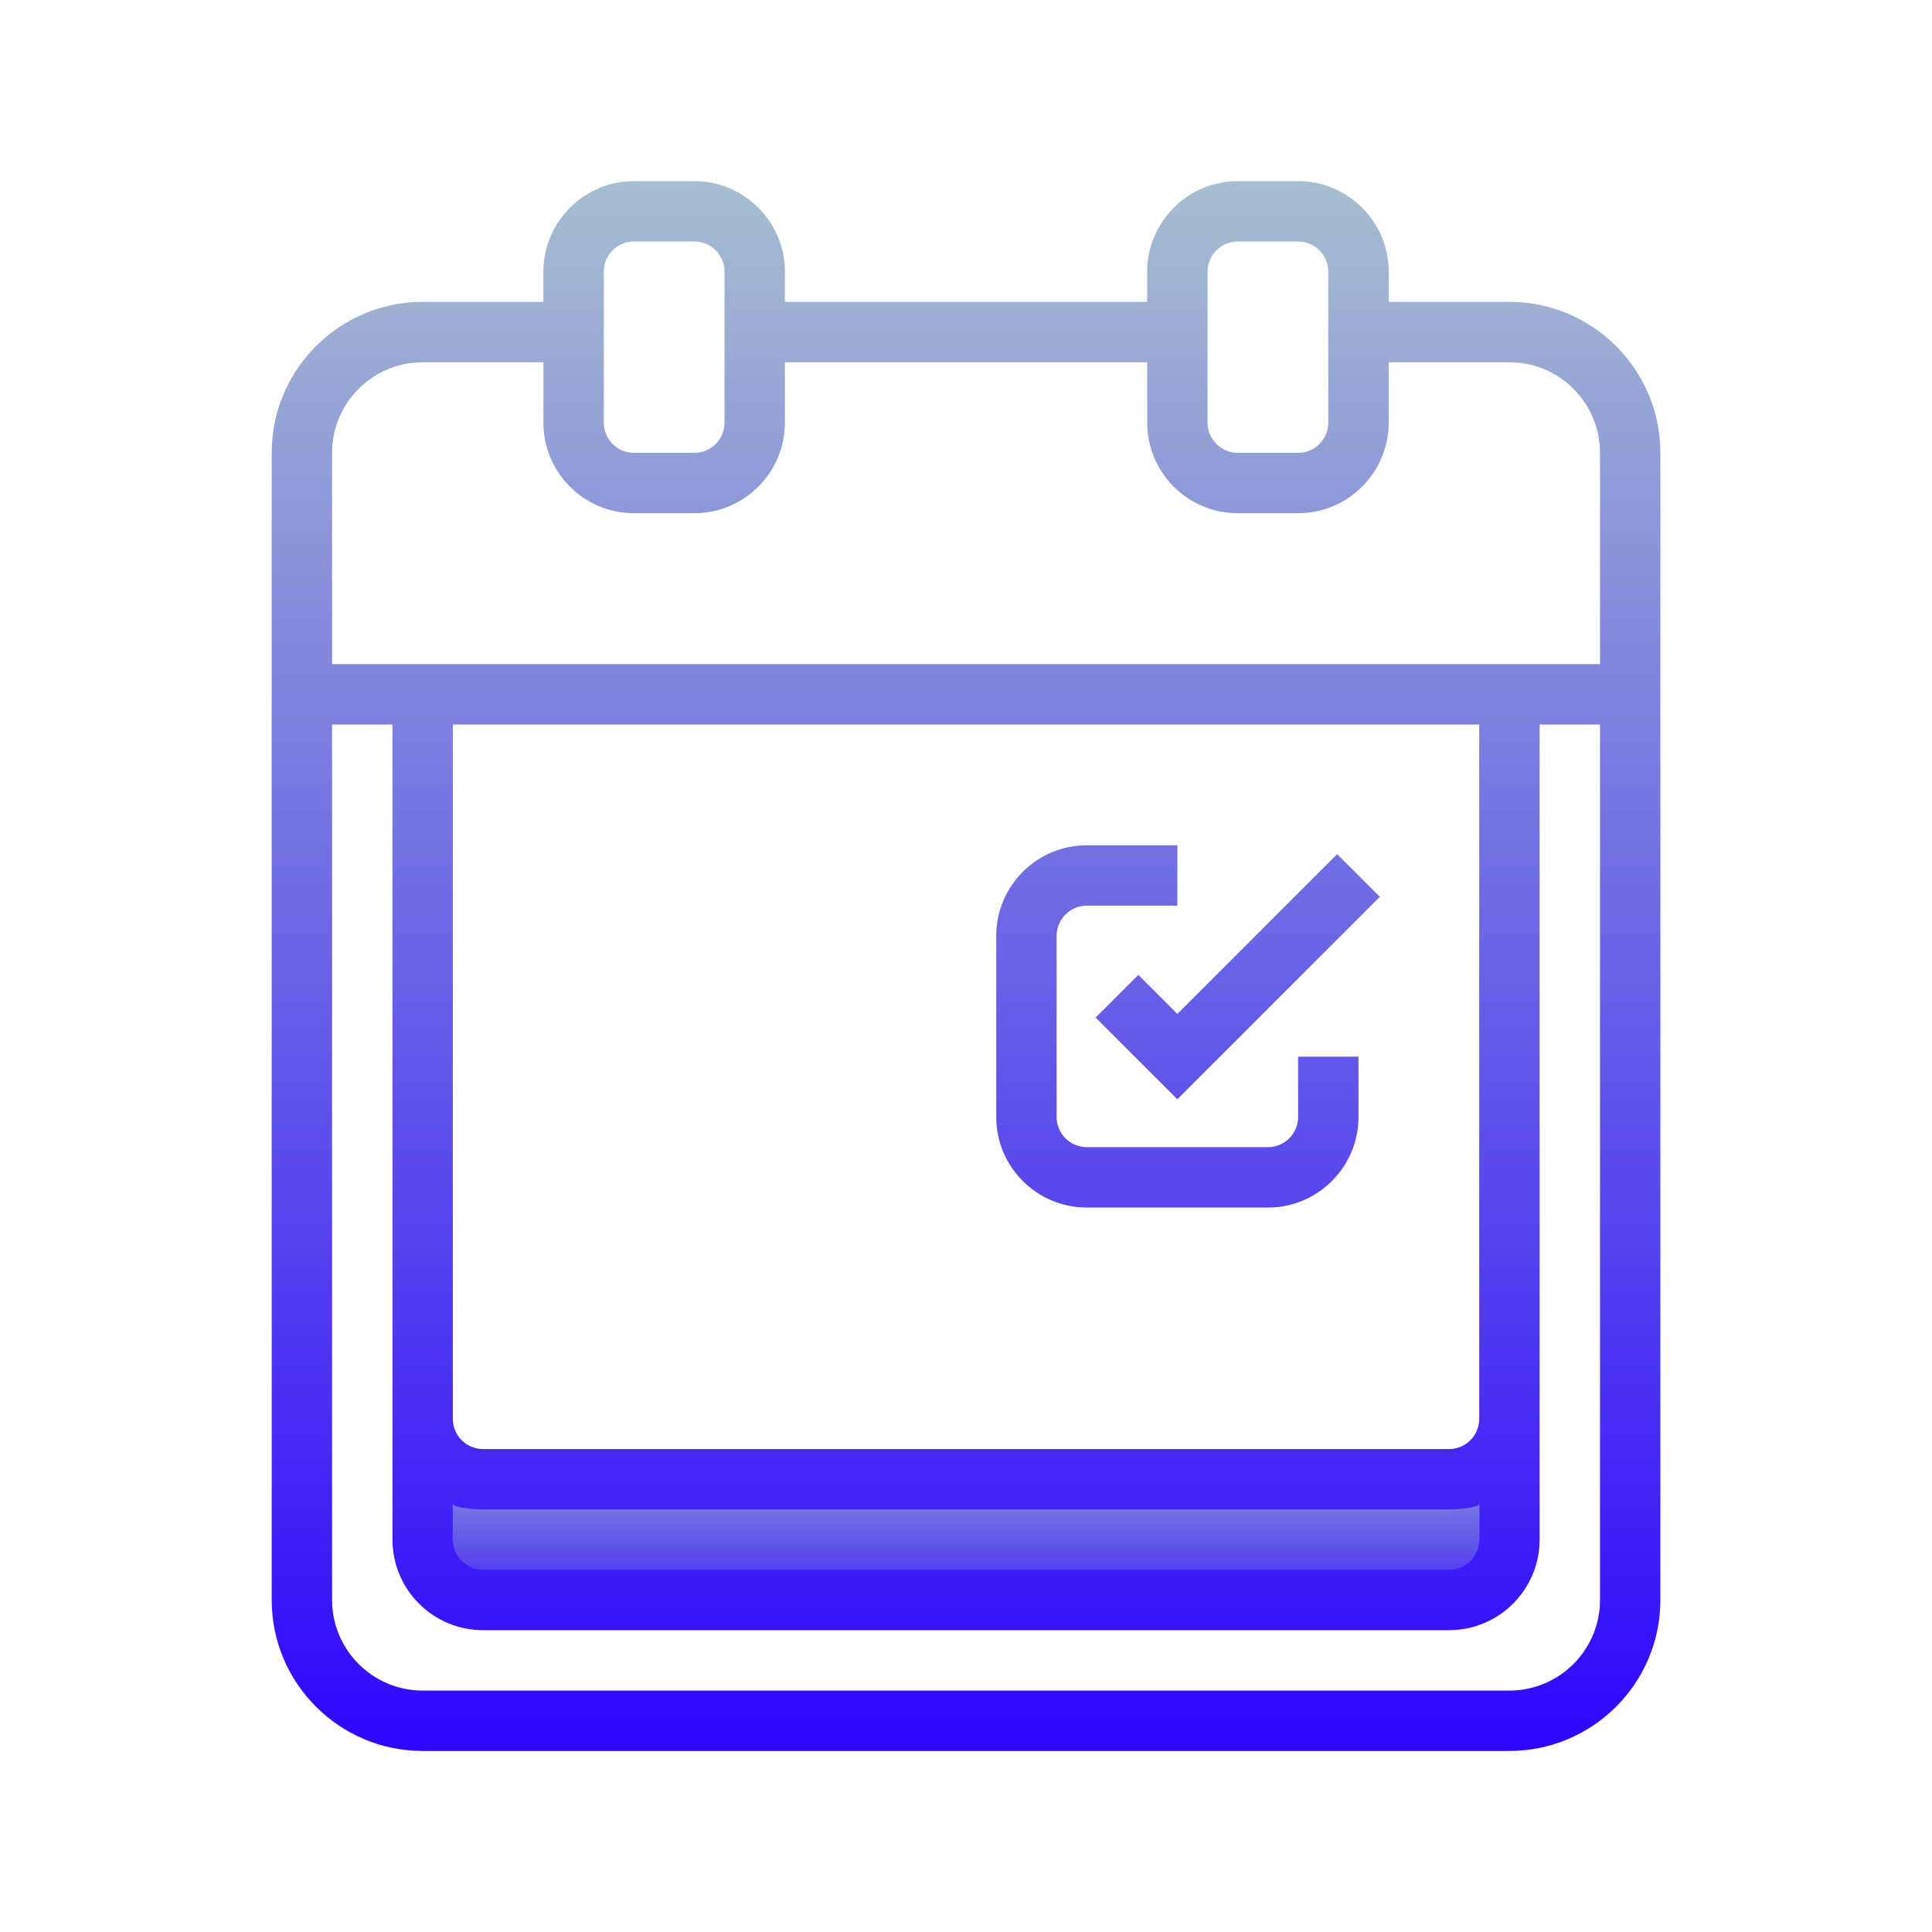
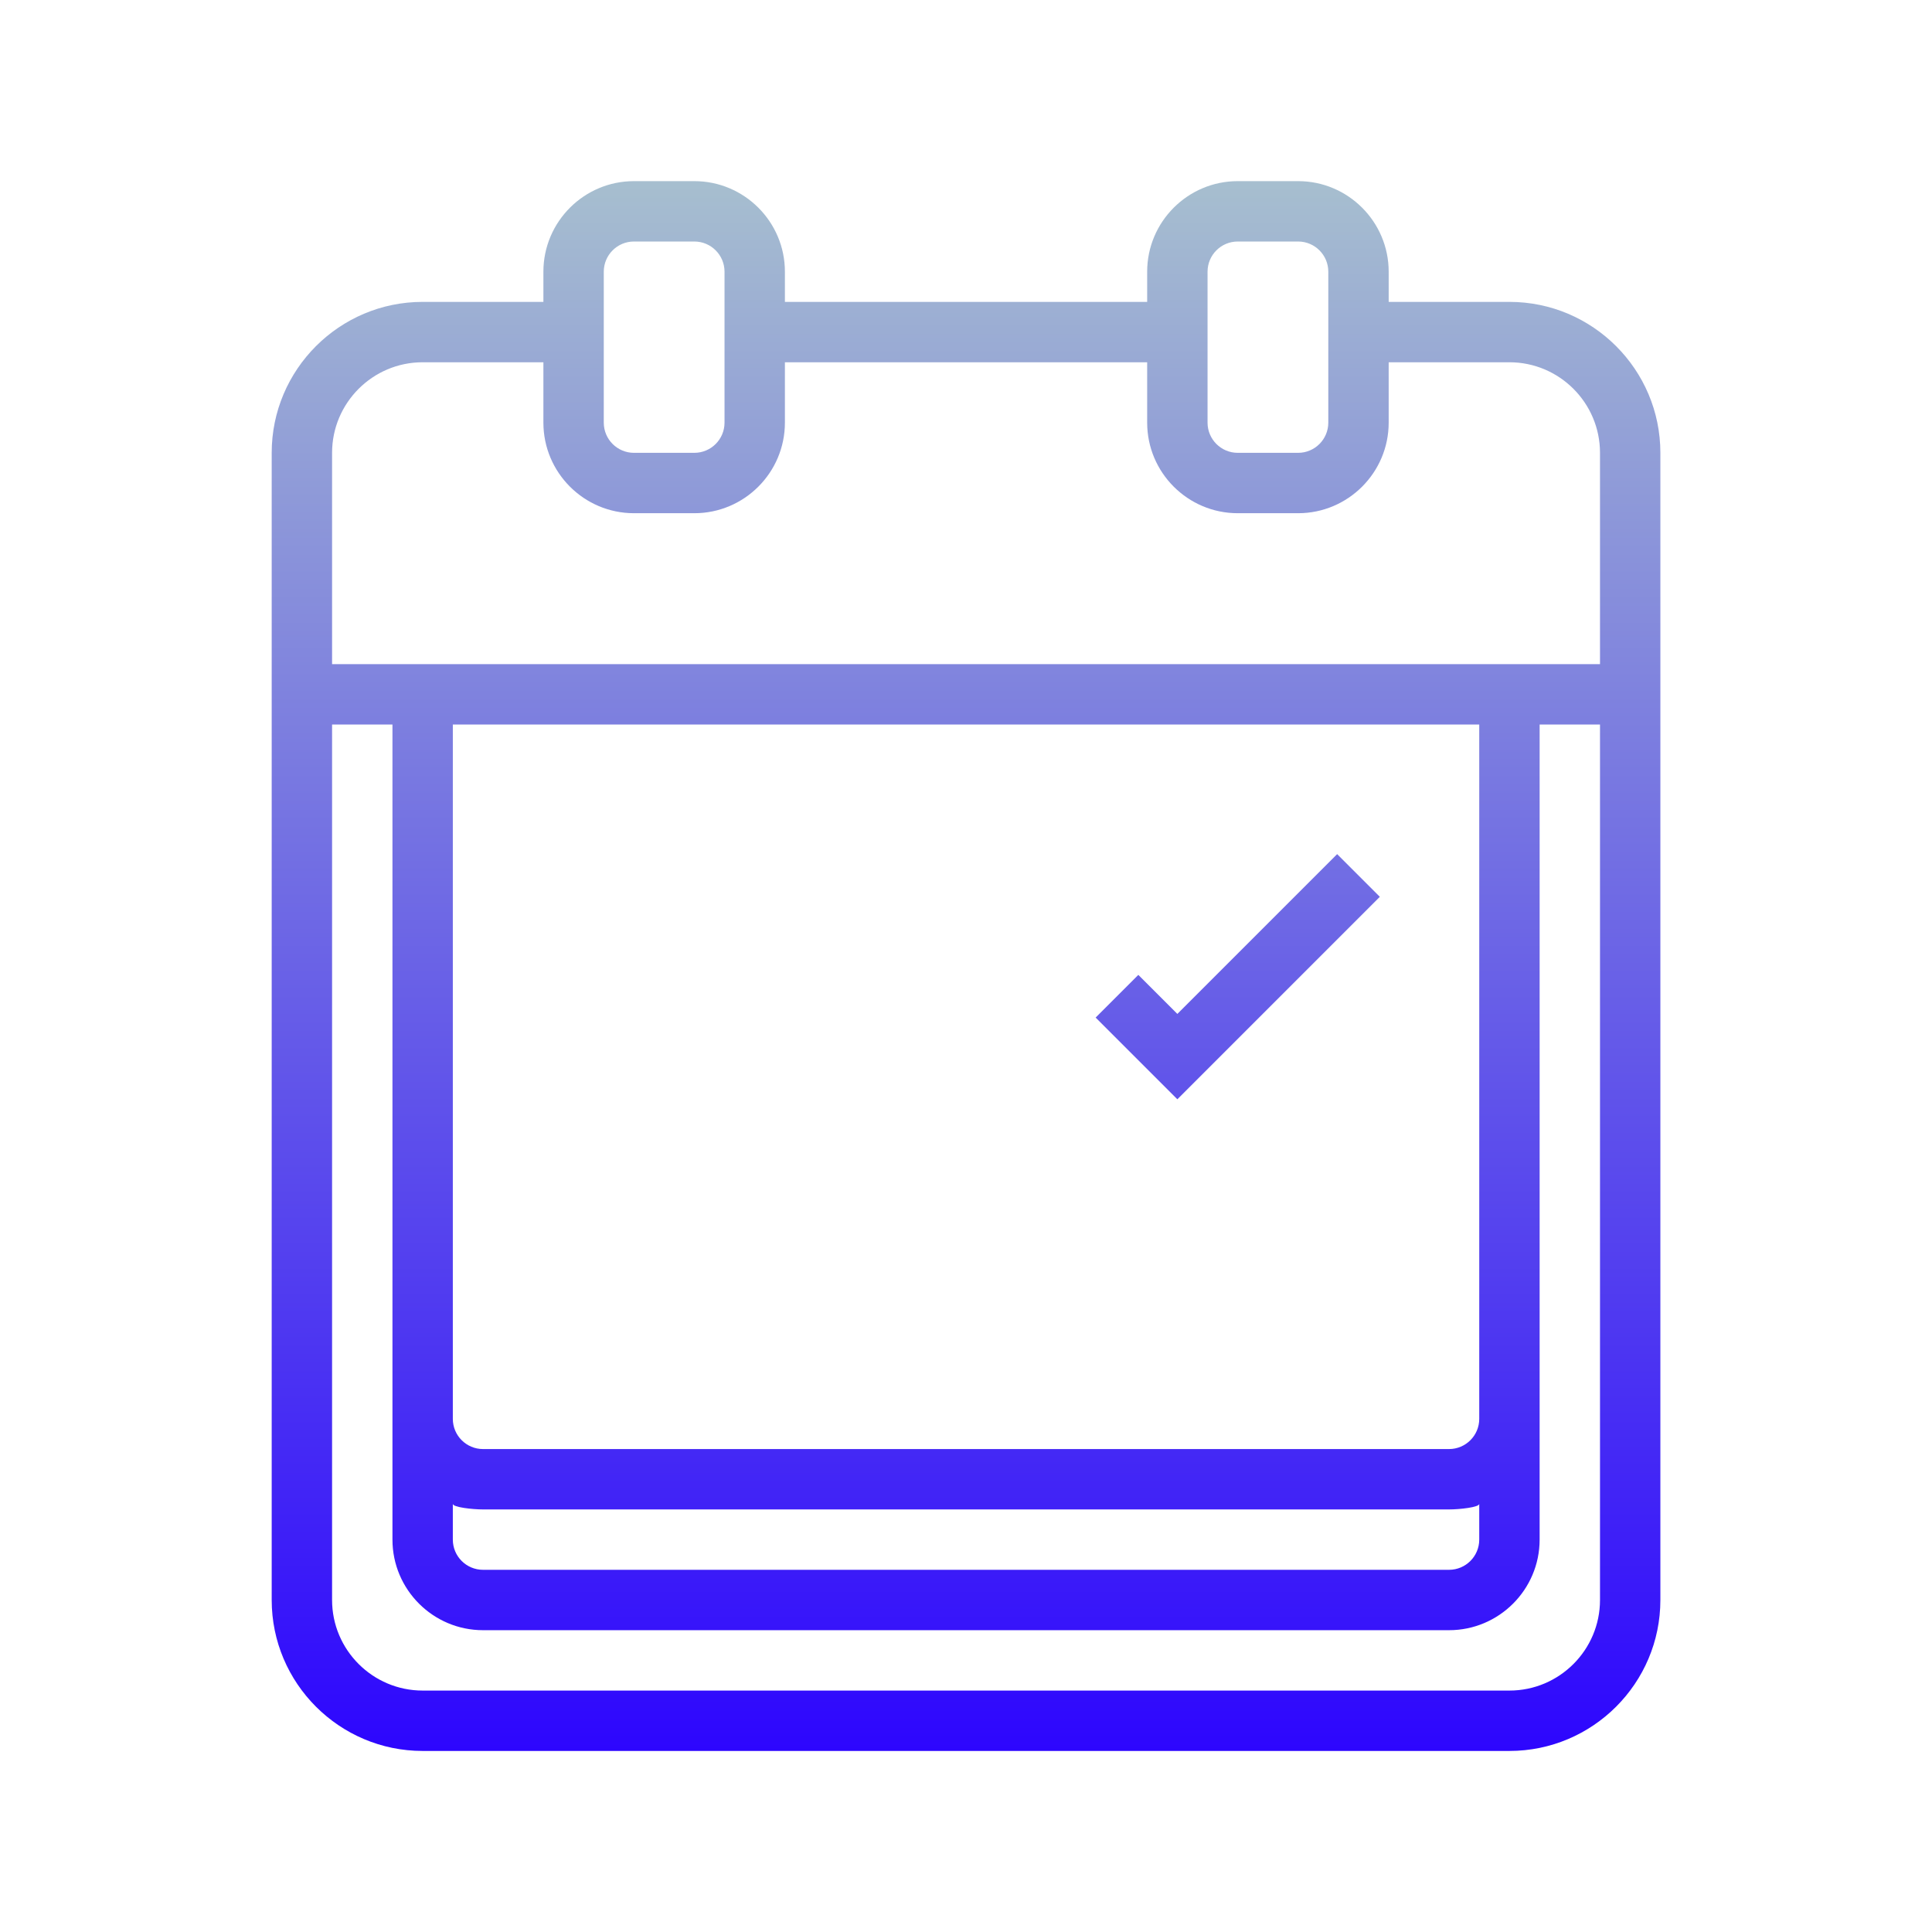
<svg xmlns="http://www.w3.org/2000/svg" viewBox="0,0,255.99,255.99" width="100px" height="100px" fill-rule="nonzero">
  <defs>
    <linearGradient x1="32" y1="46.75" x2="32" y2="54.536" gradientUnits="userSpaceOnUse" id="color-1">
      <stop offset="0" stop-color="#a9c2ce" />
      <stop offset="1" stop-color="#2a01ff" />
    </linearGradient>
    <linearGradient x1="32" y1="5" x2="32" y2="59.361" gradientUnits="userSpaceOnUse" id="color-2">
      <stop offset="0" stop-color="#a9c2ce" />
      <stop offset="1" stop-color="#2a01ff" />
    </linearGradient>
    <linearGradient x1="39" y1="5" x2="39" y2="59.361" gradientUnits="userSpaceOnUse" id="color-3">
      <stop offset="0" stop-color="#a9c2ce" />
      <stop offset="1" stop-color="#2a01ff" />
    </linearGradient>
    <linearGradient x1="41" y1="5" x2="41" y2="59.361" gradientUnits="userSpaceOnUse" id="color-4">
      <stop offset="0" stop-color="#a9c2ce" />
      <stop offset="1" stop-color="#2a01ff" />
    </linearGradient>
  </defs>
  <g fill="none" fill-rule="nonzero" stroke="none" stroke-width="1" stroke-linecap="butt" stroke-linejoin="miter" stroke-miterlimit="10" stroke-dasharray="" stroke-dashoffset="0" font-family="none" font-weight="none" font-size="none" text-anchor="none" style="mix-blend-mode: normal">
    <g transform="scale(4,4)">
-       <path d="M15,49h34v4h-34z" fill="url(#color-1)" />
      <path d="M50,10h-4v-1c0,-1.654 -1.346,-3 -3,-3h-2c-1.654,0 -3,1.346 -3,3v1h-12v-1c0,-1.654 -1.346,-3 -3,-3h-2c-1.654,0 -3,1.346 -3,3v1h-4c-2.757,0 -5,2.243 -5,5v38c0,2.757 2.243,5 5,5h36c2.757,0 5,-2.243 5,-5v-38c0,-2.757 -2.243,-5 -5,-5zM44,14c0,0.552 -0.448,1 -1,1h-2c-0.552,0 -1,-0.448 -1,-1v-5c0,-0.552 0.448,-1 1,-1h2c0.552,0 1,0.448 1,1zM24,14c0,0.552 -0.448,1 -1,1h-2c-0.552,0 -1,-0.448 -1,-1v-5c0,-0.552 0.448,-1 1,-1h2c0.552,0 1,0.448 1,1zM14,12h4v2c0,1.654 1.345,3 3,3h2c1.654,0 3,-1.346 3,-3v-2h12v2c0,1.654 1.345,3 3,3h2c1.654,0 3,-1.346 3,-3v-2h4c1.654,0 3,1.346 3,3v7h-42v-7c0,-1.654 1.345,-3 3,-3zM15,49.815c0,0.113 0.647,0.185 1,0.185h32c0.352,0 1,-0.072 1,-0.184v1.184c0,0.552 -0.449,1 -1,1h-32c-0.552,0 -1,-0.448 -1,-1zM49,47c0,0.552 -0.449,1 -1,1h-32c-0.552,0 -1,-0.448 -1,-1v-1v-22h34v22zM50,56h-36c-1.654,0 -3,-1.346 -3,-3v-29h2v22v1v4c0,1.654 1.345,3 3,3h32c1.654,0 3,-1.346 3,-3v-4v-1v-22h2v29c0,1.654 -1.346,3 -3,3z" fill="url(#color-2)" />
-       <path d="M43,37c0,0.552 -0.449,1 -1,1h-6c-0.552,0 -1,-0.448 -1,-1v-6c0,-0.552 0.448,-1 1,-1h3v-2h-3c-1.654,0 -3,1.346 -3,3v6c0,1.654 1.345,3 3,3h6c1.654,0 3,-1.346 3,-3v-2h-2z" fill="url(#color-3)" />
      <path d="M39,33.586l-1.293,-1.293l-1.414,1.414l2.707,2.707l6.707,-6.707l-1.414,-1.414z" fill="url(#color-4)" />
    </g>
  </g>
</svg>